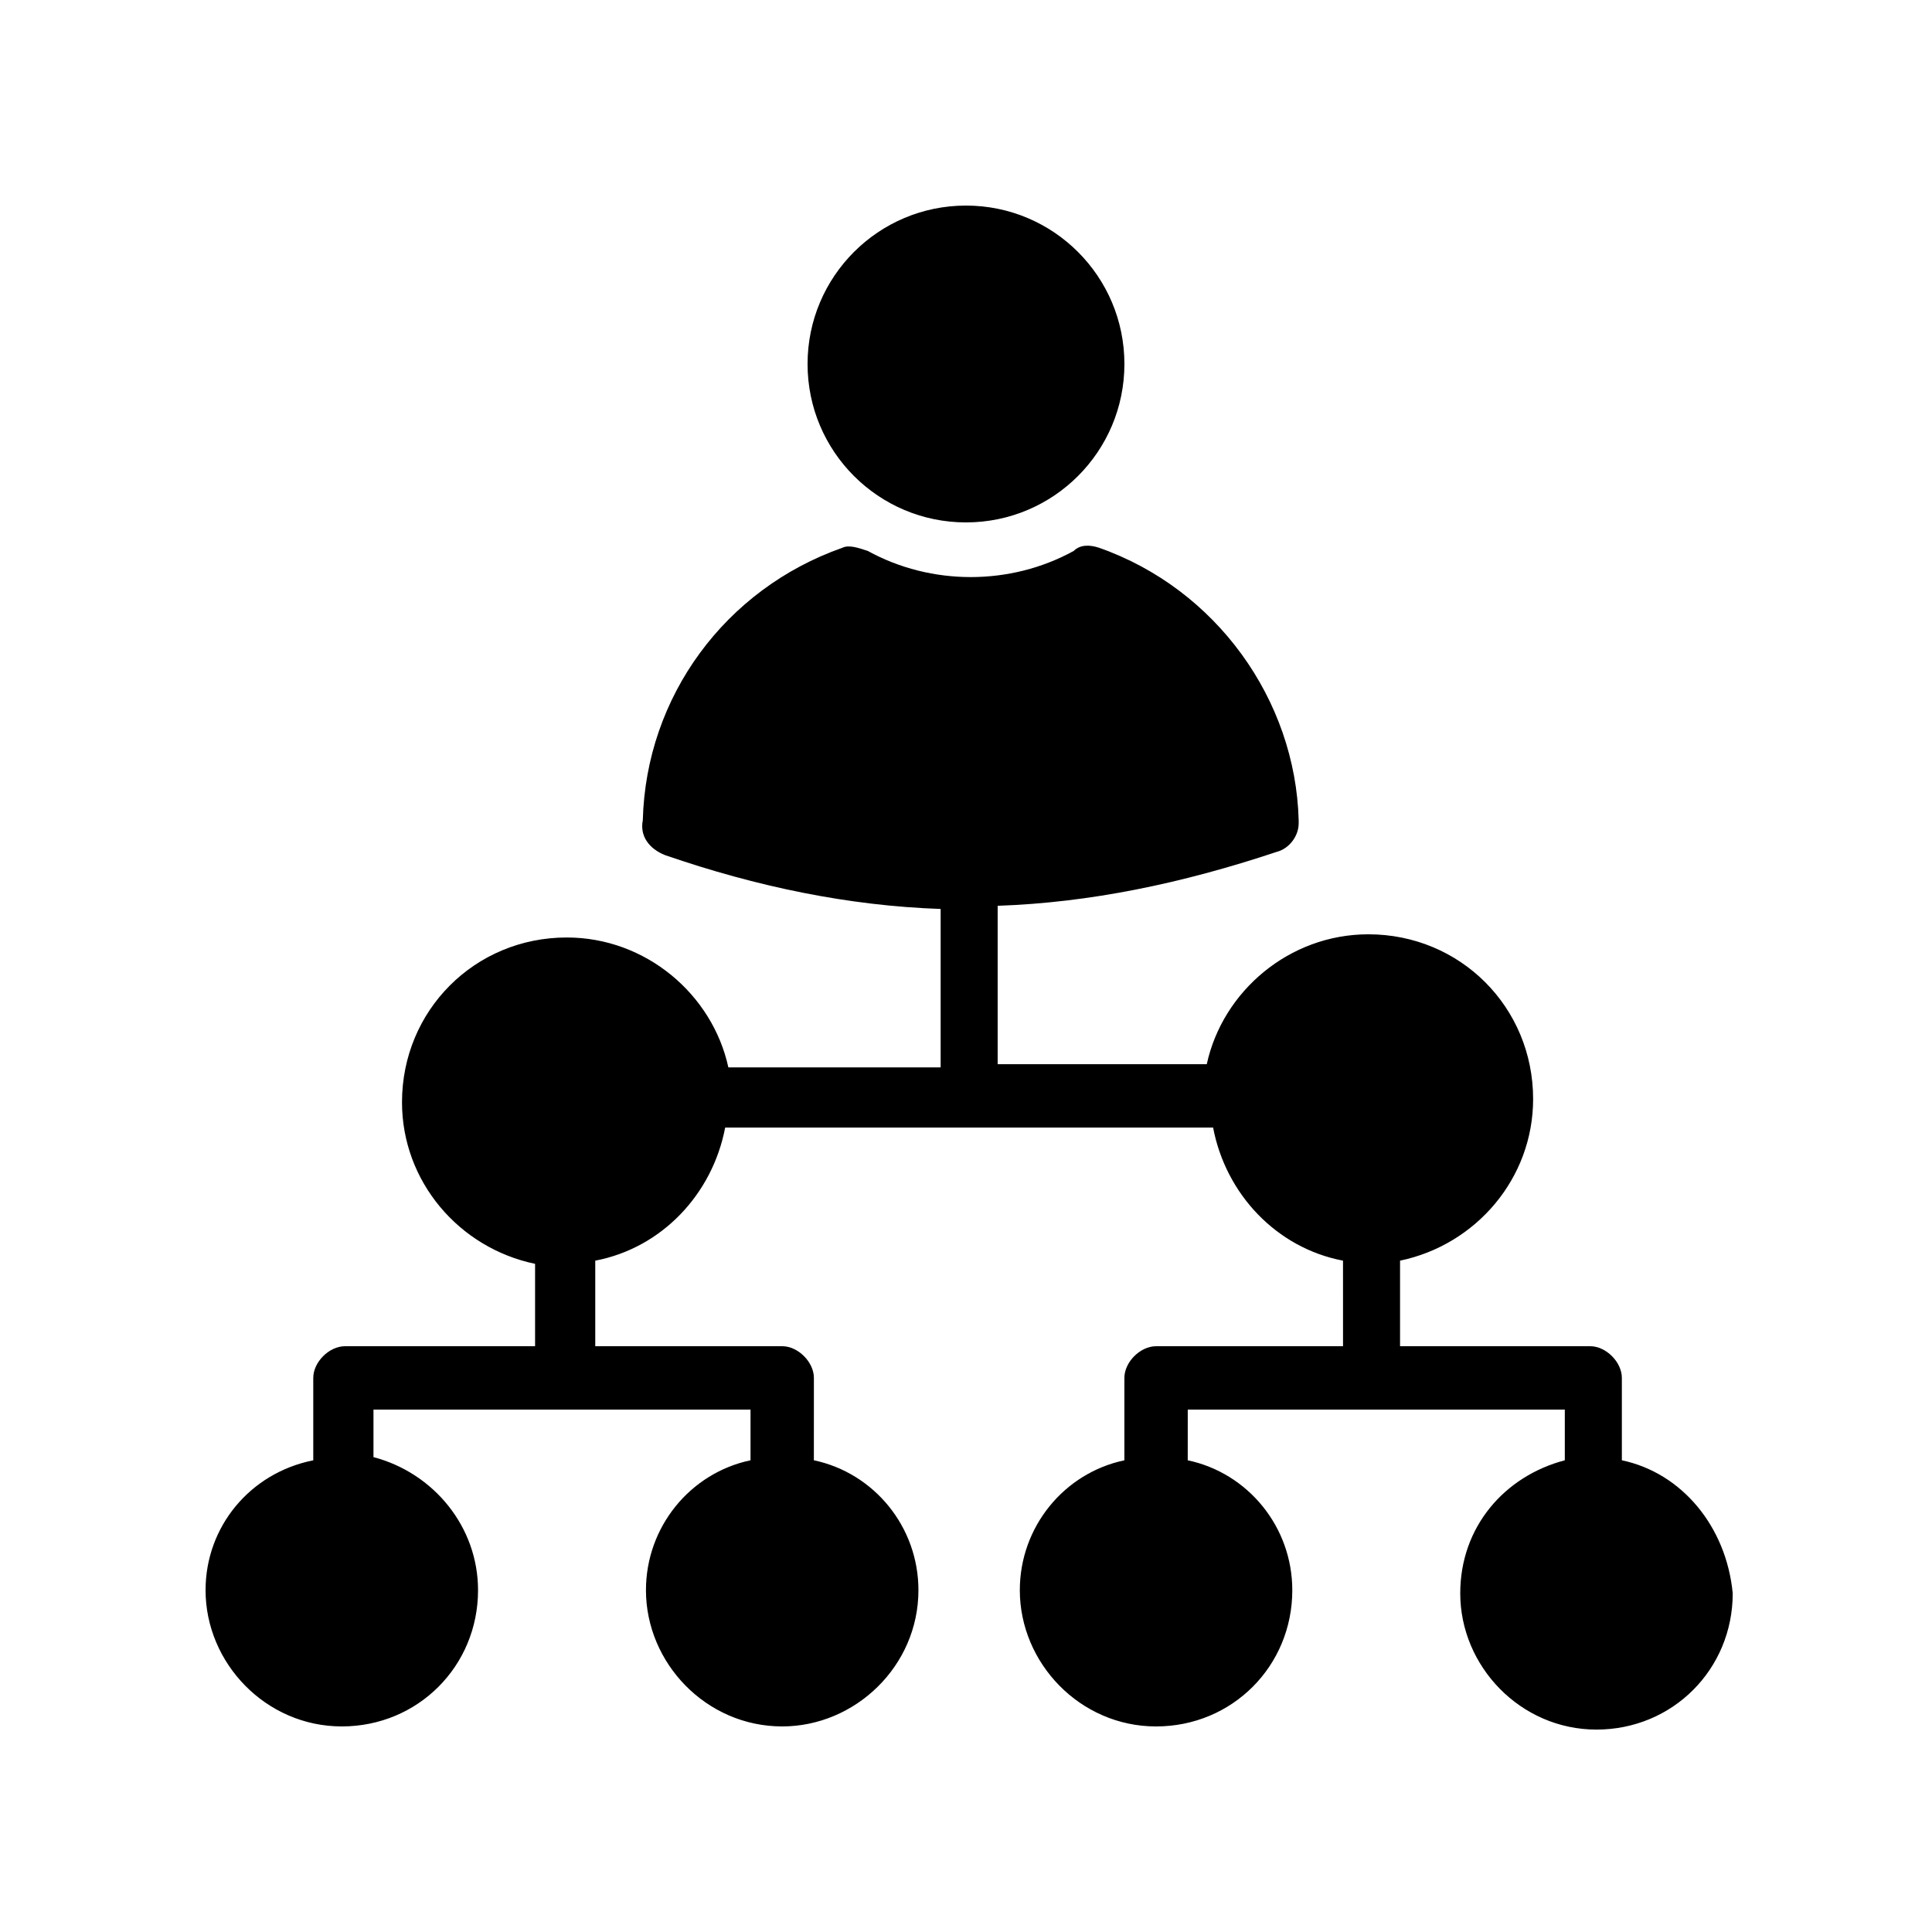
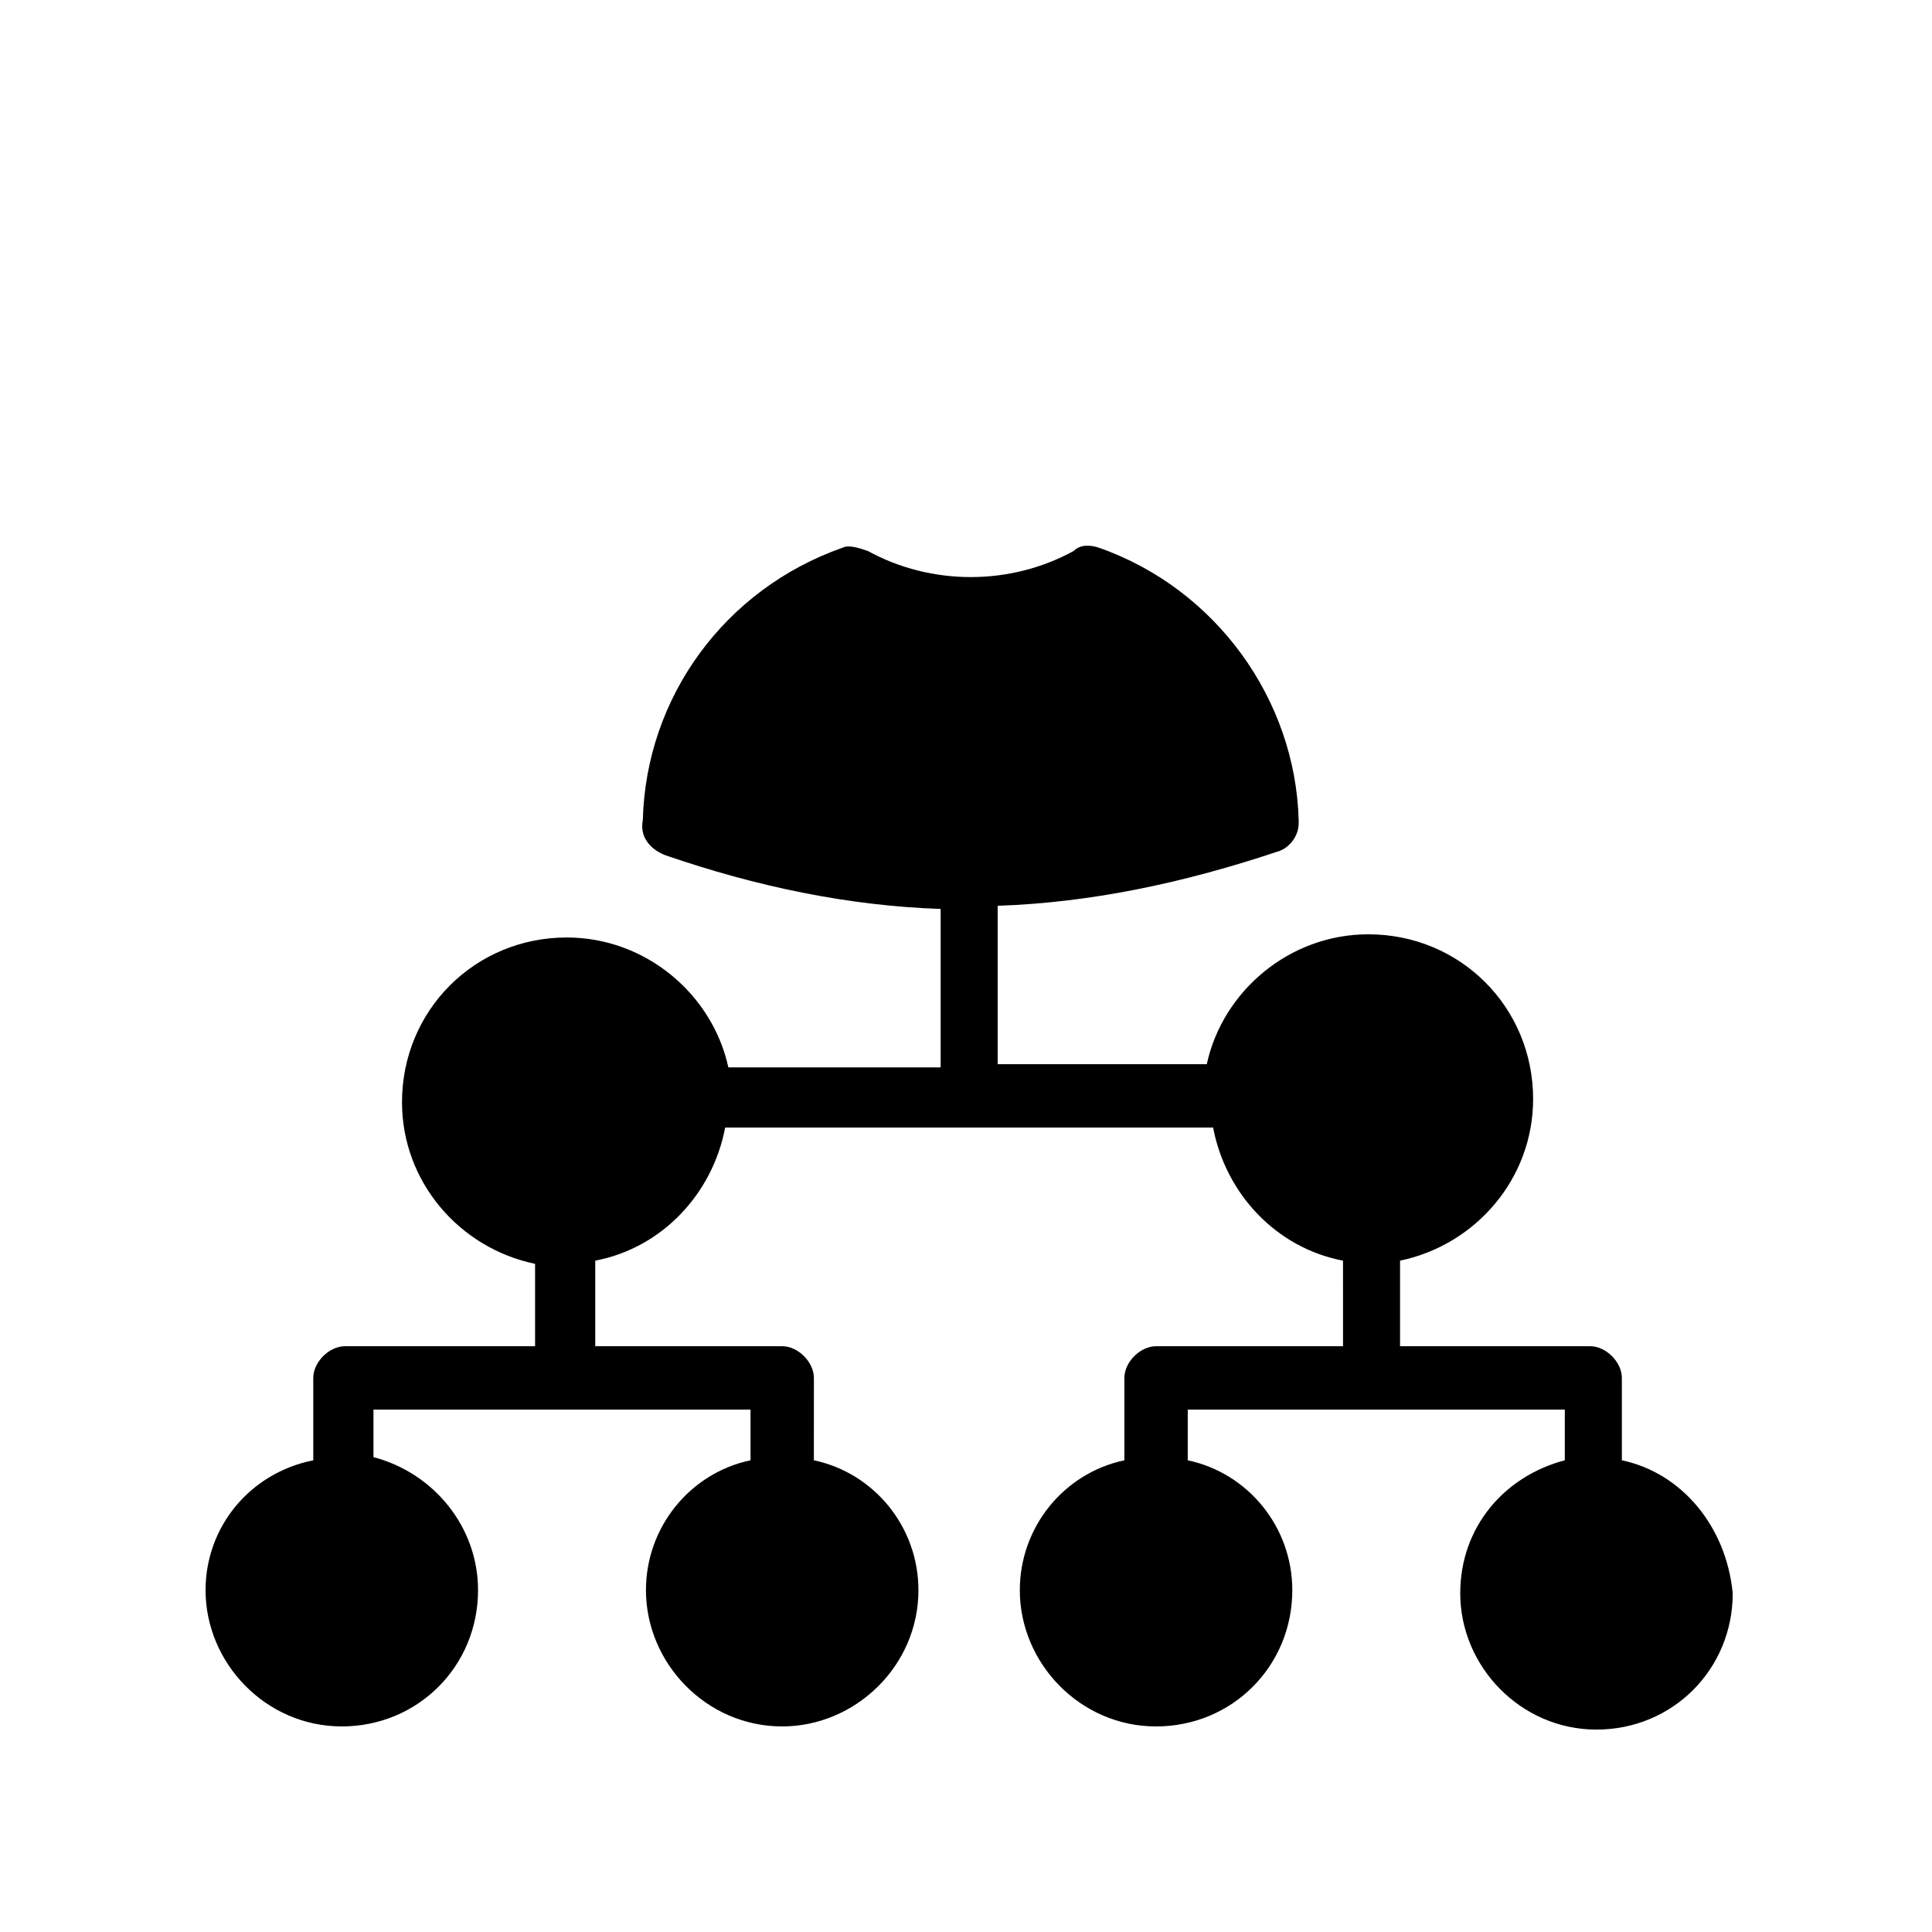
<svg xmlns="http://www.w3.org/2000/svg" fill="#000000" width="800px" height="800px" version="1.1" viewBox="144 144 512 512">
  <g>
    <path d="m573.81 530.99v-21.832c0-4.199-4.199-8.398-8.398-8.398h-50.383v-22.672c20.152-4.199 35.266-21.832 35.266-42.824 0-24.352-19.312-43.664-43.664-43.664-20.992 0-38.625 15.113-42.824 34.426l-55.414 0.004v-41.984c24.352-0.84 48.703-5.879 73.891-14.273 3.359-0.84 5.879-4.199 5.879-7.559v-0.84c-0.84-31.906-21.832-61.297-52.898-72.211-2.519-0.84-5.039-0.84-6.719 0.84-16.793 9.238-37.785 9.238-54.578 0-2.519-0.84-5.039-1.68-6.719-0.84-31.066 10.914-52.059 39.465-52.898 72.211-0.84 4.199 1.68 7.559 5.879 9.238 24.352 8.398 48.703 13.434 73.051 14.273v41.984h-56.258c-4.199-19.312-21.832-34.426-42.824-34.426-24.352 0-43.664 19.312-43.664 43.664 0 20.992 15.113 38.625 35.266 42.824v21.832h-50.383c-4.199 0-8.398 4.199-8.398 8.398v21.832c-16.789 3.356-28.543 17.629-28.543 34.422 0 19.312 15.953 36.105 36.105 36.105 20.152 0 36.105-15.953 36.105-36.105 0-16.793-11.754-31.066-27.711-35.266v-12.594h99.922v13.434c-15.953 3.359-27.711 17.633-27.711 34.426 0 19.312 15.953 36.105 36.105 36.105 19.312 0 36.105-15.953 36.105-36.105 0-16.793-11.754-31.066-27.711-34.426l0.008-21.832c0-4.199-4.199-8.398-8.398-8.398h-49.543v-22.672c17.633-3.359 31.066-17.633 34.426-35.266h129.31c3.359 17.633 16.793 31.906 34.426 35.266l0.004 22.676h-49.543c-4.199 0-8.398 4.199-8.398 8.398v21.832c-15.953 3.359-27.711 17.633-27.711 34.426 0 19.312 15.953 36.105 36.105 36.105s36.105-15.953 36.105-36.105c0-16.793-11.754-31.066-27.711-34.426l0.008-13.438h99.922v13.434c-15.953 4.199-27.711 17.633-27.711 35.266 0 19.312 15.953 36.105 36.105 36.105s36.105-15.953 36.105-36.105c-1.676-17.633-13.434-31.906-29.387-35.266z" />
-     <path d="m441.98 240.46c0 23.188-18.797 41.984-41.984 41.984s-41.984-18.797-41.984-41.984c0-23.184 18.797-41.98 41.984-41.98s41.984 18.797 41.984 41.98" />
  </g>
</svg>